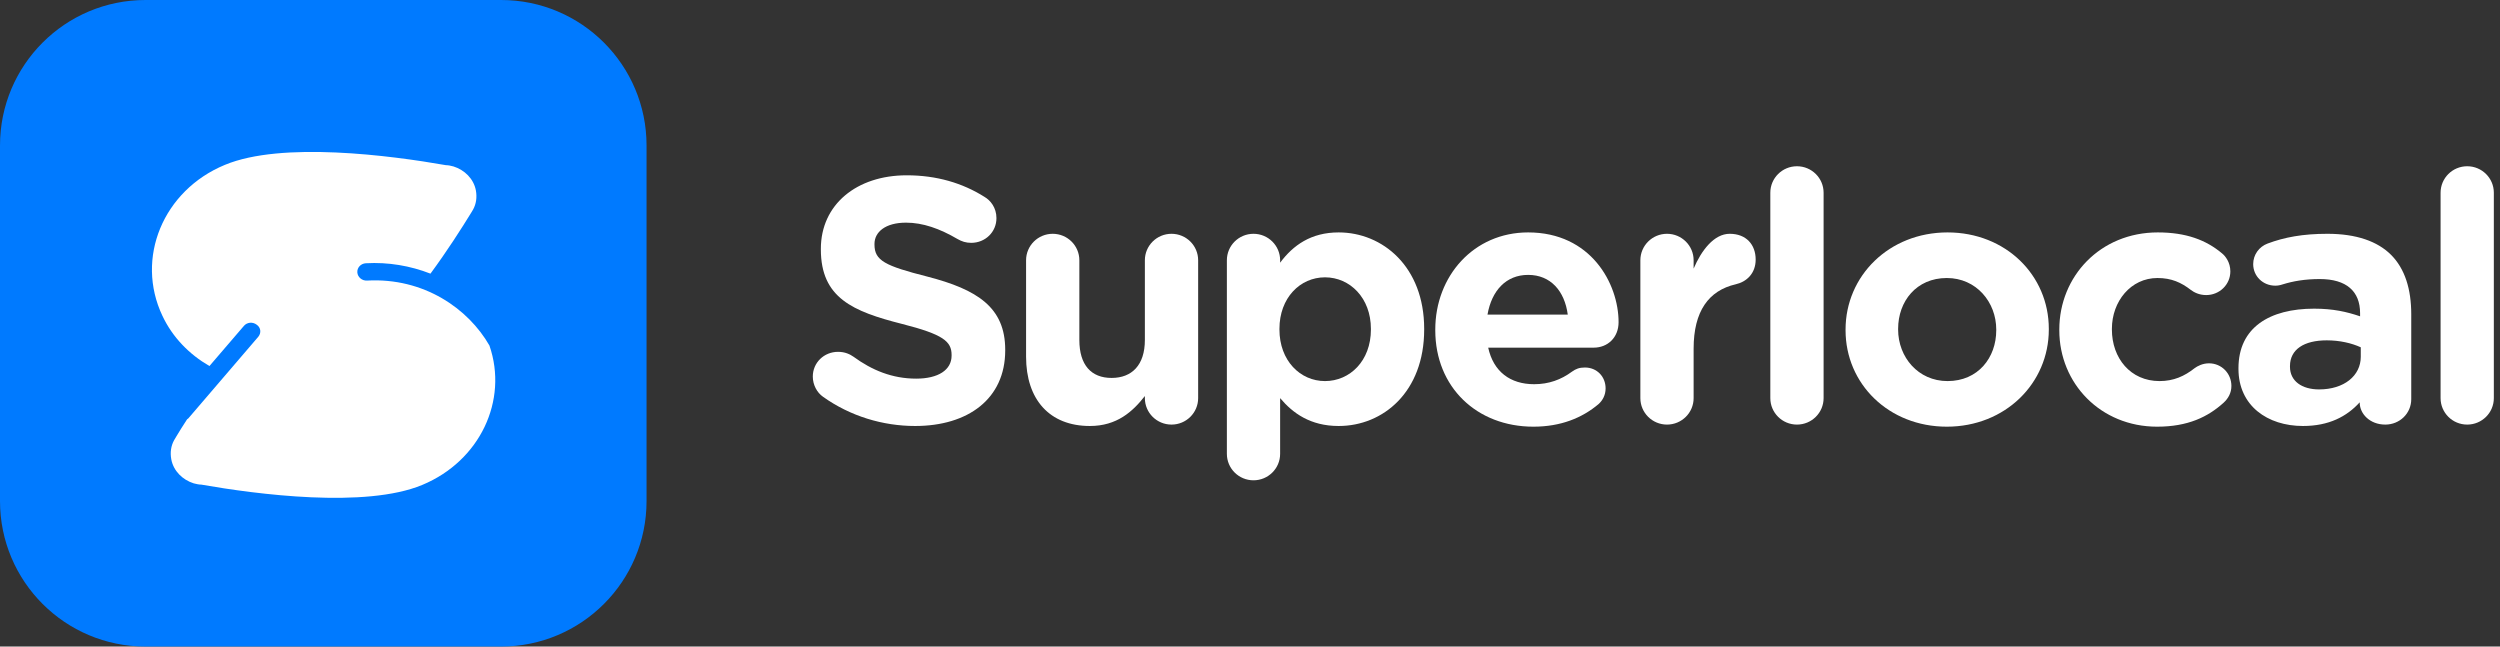
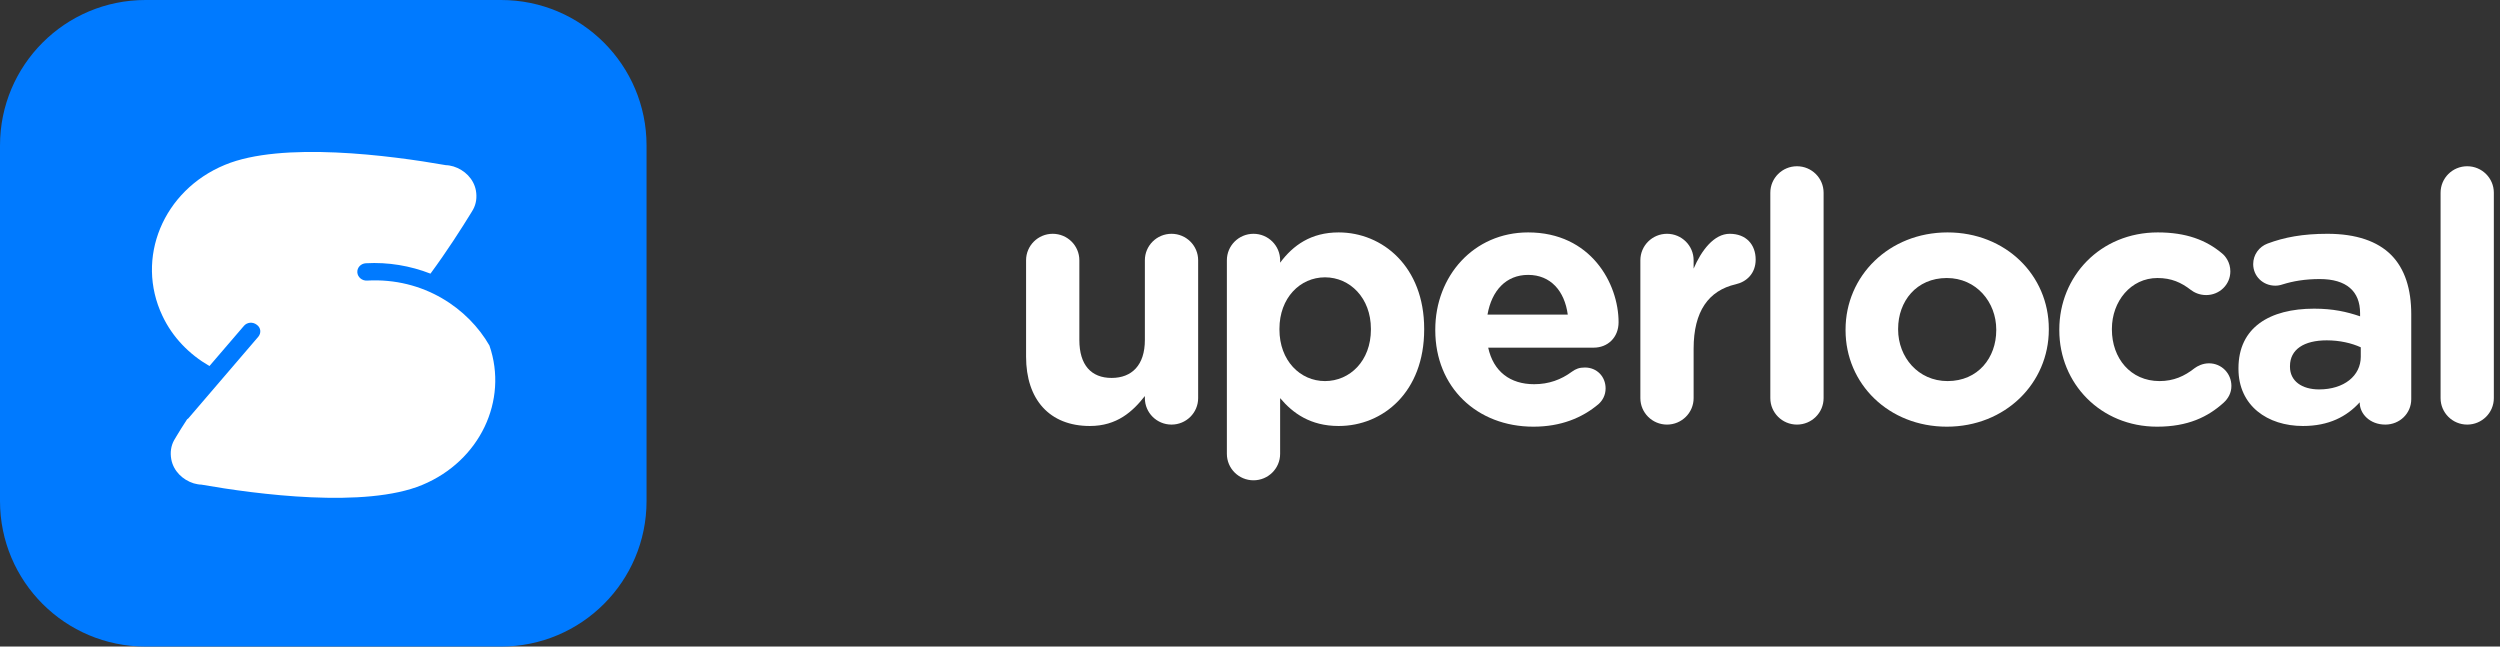
<svg xmlns="http://www.w3.org/2000/svg" width="116" height="30" viewBox="0 0 116 30" fill="none">
  <rect x="0" y="0" width="116" height="30" fill="#333333" stroke="none" />
  <path d="M0 6.75C0 3.022 3.022 0 6.75 0H23.25C26.978 0 30 3.022 30 6.75V23.25C30 26.978 26.978 30 23.25 30H6.75C3.022 30 0 26.978 0 23.25V6.75Z" fill="#007AFF" />
  <path d="M17.033 13.019C16.799 13.034 16.594 12.858 16.58 12.639C16.565 12.419 16.741 12.229 16.975 12.215C18.014 12.156 19.038 12.332 19.974 12.697C20.749 11.644 21.393 10.634 21.861 9.874C21.89 9.83 21.92 9.771 21.949 9.727C22.095 9.464 22.139 9.157 22.081 8.835C21.978 8.293 21.554 7.884 21.042 7.723C20.925 7.693 20.808 7.664 20.691 7.664C18.116 7.211 13.069 6.552 10.435 7.65C7.568 8.835 6.266 11.98 7.538 14.658C8.007 15.653 8.782 16.443 9.718 16.984L11.313 15.126C11.459 14.951 11.723 14.921 11.913 15.068C12.103 15.199 12.132 15.448 11.986 15.624L8.738 19.413C8.723 19.428 8.694 19.442 8.68 19.457C8.489 19.75 8.314 20.028 8.167 20.276C8.138 20.32 8.109 20.379 8.08 20.423C7.933 20.686 7.889 20.993 7.948 21.315C8.05 21.857 8.475 22.266 8.987 22.427C9.104 22.456 9.221 22.486 9.338 22.486C11.913 22.939 16.96 23.598 19.594 22.5C22.271 21.388 23.588 18.579 22.71 16.033C21.73 14.322 19.667 12.873 17.033 13.019Z" fill="white" />
-   <path d="M42.462 19.766C44.918 19.766 46.642 18.506 46.642 16.26V16.228C46.642 14.257 45.341 13.433 43.032 12.835C41.064 12.335 40.576 12.092 40.576 11.349V11.317C40.576 10.768 41.08 10.331 42.04 10.331C42.82 10.331 43.601 10.606 44.43 11.091C44.625 11.204 44.82 11.268 45.064 11.268C45.715 11.268 46.235 10.768 46.235 10.121C46.235 9.637 45.959 9.297 45.682 9.136C44.658 8.49 43.454 8.134 42.072 8.134C39.747 8.134 38.088 9.491 38.088 11.543V11.575C38.088 13.821 39.568 14.451 41.861 15.032C43.763 15.517 44.154 15.84 44.154 16.47V16.502C44.154 17.165 43.536 17.569 42.511 17.569C41.406 17.569 40.462 17.181 39.601 16.551C39.438 16.438 39.21 16.325 38.885 16.325C38.235 16.325 37.714 16.826 37.714 17.472C37.714 17.859 37.909 18.215 38.186 18.409C39.454 19.313 40.967 19.766 42.462 19.766Z" fill="white" />
  <path d="M55.594 12.076C55.594 11.398 55.041 10.848 54.358 10.848C53.675 10.848 53.122 11.398 53.122 12.076V15.775C53.122 16.939 52.521 17.536 51.578 17.536C50.634 17.536 50.082 16.939 50.082 15.775V12.076C50.082 11.398 49.529 10.848 48.846 10.848C48.163 10.848 47.61 11.398 47.61 12.076V16.551C47.61 18.538 48.699 19.766 50.569 19.766C51.822 19.766 52.553 19.103 53.122 18.376V18.473C53.122 19.152 53.675 19.701 54.358 19.701C55.041 19.701 55.594 19.152 55.594 18.473V12.076Z" fill="white" />
  <path d="M56.927 21.058C56.927 21.736 57.479 22.286 58.162 22.286C58.845 22.286 59.398 21.736 59.398 21.058V18.473C59.984 19.168 60.797 19.766 62.114 19.766C64.179 19.766 66.082 18.183 66.082 15.291V15.258C66.082 12.367 64.146 10.784 62.114 10.784C60.829 10.784 60 11.381 59.398 12.189V12.076C59.398 11.398 58.845 10.848 58.162 10.848C57.479 10.848 56.927 11.398 56.927 12.076V21.058ZM61.48 17.682C60.325 17.682 59.366 16.729 59.366 15.291V15.258C59.366 13.821 60.325 12.868 61.48 12.868C62.634 12.868 63.61 13.821 63.61 15.258V15.291C63.61 16.745 62.634 17.682 61.48 17.682Z" fill="white" />
  <path d="M69.02 14.596C69.215 13.482 69.882 12.755 70.906 12.755C71.947 12.755 72.597 13.498 72.744 14.596H69.02ZM74.175 18.748C74.353 18.586 74.5 18.344 74.5 18.021C74.5 17.472 74.093 17.052 73.54 17.052C73.28 17.052 73.118 17.116 72.939 17.245C72.435 17.617 71.866 17.827 71.183 17.827C70.077 17.827 69.296 17.245 69.052 16.131H73.947C74.597 16.131 75.102 15.662 75.102 14.951C75.102 13.158 73.817 10.784 70.906 10.784C68.37 10.784 66.597 12.819 66.597 15.291V15.323C66.597 17.972 68.532 19.798 71.15 19.798C72.418 19.798 73.41 19.394 74.175 18.748Z" fill="white" />
  <path d="M76.113 18.473C76.113 19.152 76.666 19.701 77.349 19.701C78.031 19.701 78.584 19.152 78.584 18.473V16.179C78.584 14.435 79.284 13.482 80.536 13.191C81.04 13.078 81.463 12.69 81.463 12.044C81.463 11.349 81.023 10.848 80.259 10.848C79.528 10.848 78.942 11.624 78.584 12.464V12.076C78.584 11.398 78.031 10.848 77.349 10.848C76.666 10.848 76.113 11.398 76.113 12.076V18.473Z" fill="white" />
  <path d="M82.143 18.473C82.143 19.152 82.696 19.701 83.379 19.701C84.062 19.701 84.615 19.152 84.615 18.473V8.942C84.615 8.264 84.062 7.714 83.379 7.714C82.696 7.714 82.143 8.264 82.143 8.942V18.473Z" fill="white" />
  <path d="M90.333 19.798C93.049 19.798 95.065 17.779 95.065 15.291V15.258C95.065 12.771 93.065 10.784 90.366 10.784C87.65 10.784 85.634 12.803 85.634 15.291V15.323C85.634 17.811 87.634 19.798 90.333 19.798ZM90.366 17.682C89 17.682 88.073 16.567 88.073 15.291V15.258C88.073 13.982 88.919 12.9 90.333 12.9C91.699 12.9 92.626 14.015 92.626 15.291V15.323C92.626 16.599 91.781 17.682 90.366 17.682Z" fill="white" />
  <path d="M100.089 19.798C101.52 19.798 102.447 19.346 103.179 18.683C103.39 18.489 103.537 18.231 103.537 17.908C103.537 17.326 103.081 16.858 102.496 16.858C102.203 16.858 101.959 16.987 101.829 17.084C101.358 17.456 100.854 17.682 100.203 17.682C98.853 17.682 97.992 16.616 97.992 15.291V15.258C97.992 13.982 98.87 12.9 100.106 12.9C100.756 12.9 101.211 13.11 101.65 13.449C101.797 13.562 102.041 13.691 102.366 13.691C102.984 13.691 103.488 13.207 103.488 12.593C103.488 12.173 103.26 11.882 103.098 11.753C102.366 11.139 101.439 10.784 100.122 10.784C97.455 10.784 95.552 12.819 95.552 15.291V15.323C95.552 17.795 97.471 19.798 100.089 19.798Z" fill="white" />
  <path d="M106.857 19.766C108.06 19.766 108.89 19.329 109.491 18.667V18.683C109.491 19.2 109.963 19.701 110.678 19.701C111.345 19.701 111.882 19.184 111.882 18.522V14.58C111.882 13.417 111.589 12.464 110.938 11.818C110.321 11.204 109.345 10.848 107.995 10.848C106.841 10.848 105.995 11.01 105.215 11.301C104.824 11.446 104.548 11.818 104.548 12.254C104.548 12.819 105.003 13.255 105.572 13.255C105.686 13.255 105.784 13.239 105.93 13.191C106.402 13.045 106.955 12.948 107.638 12.948C108.873 12.948 109.508 13.514 109.508 14.531V14.677C108.89 14.467 108.255 14.322 107.377 14.322C105.312 14.322 103.865 15.194 103.865 17.084V17.116C103.865 18.829 105.215 19.766 106.857 19.766ZM107.605 18.069C106.808 18.069 106.255 17.682 106.255 17.019V16.987C106.255 16.212 106.906 15.792 107.963 15.792C108.564 15.792 109.117 15.921 109.54 16.115V16.551C109.54 17.439 108.76 18.069 107.605 18.069Z" fill="white" />
  <path d="M113.243 18.473C113.243 19.152 113.795 19.701 114.478 19.701C115.161 19.701 115.714 19.152 115.714 18.473V8.942C115.714 8.264 115.161 7.714 114.478 7.714C113.795 7.714 113.243 8.264 113.243 8.942V18.473Z" fill="white" />
</svg>